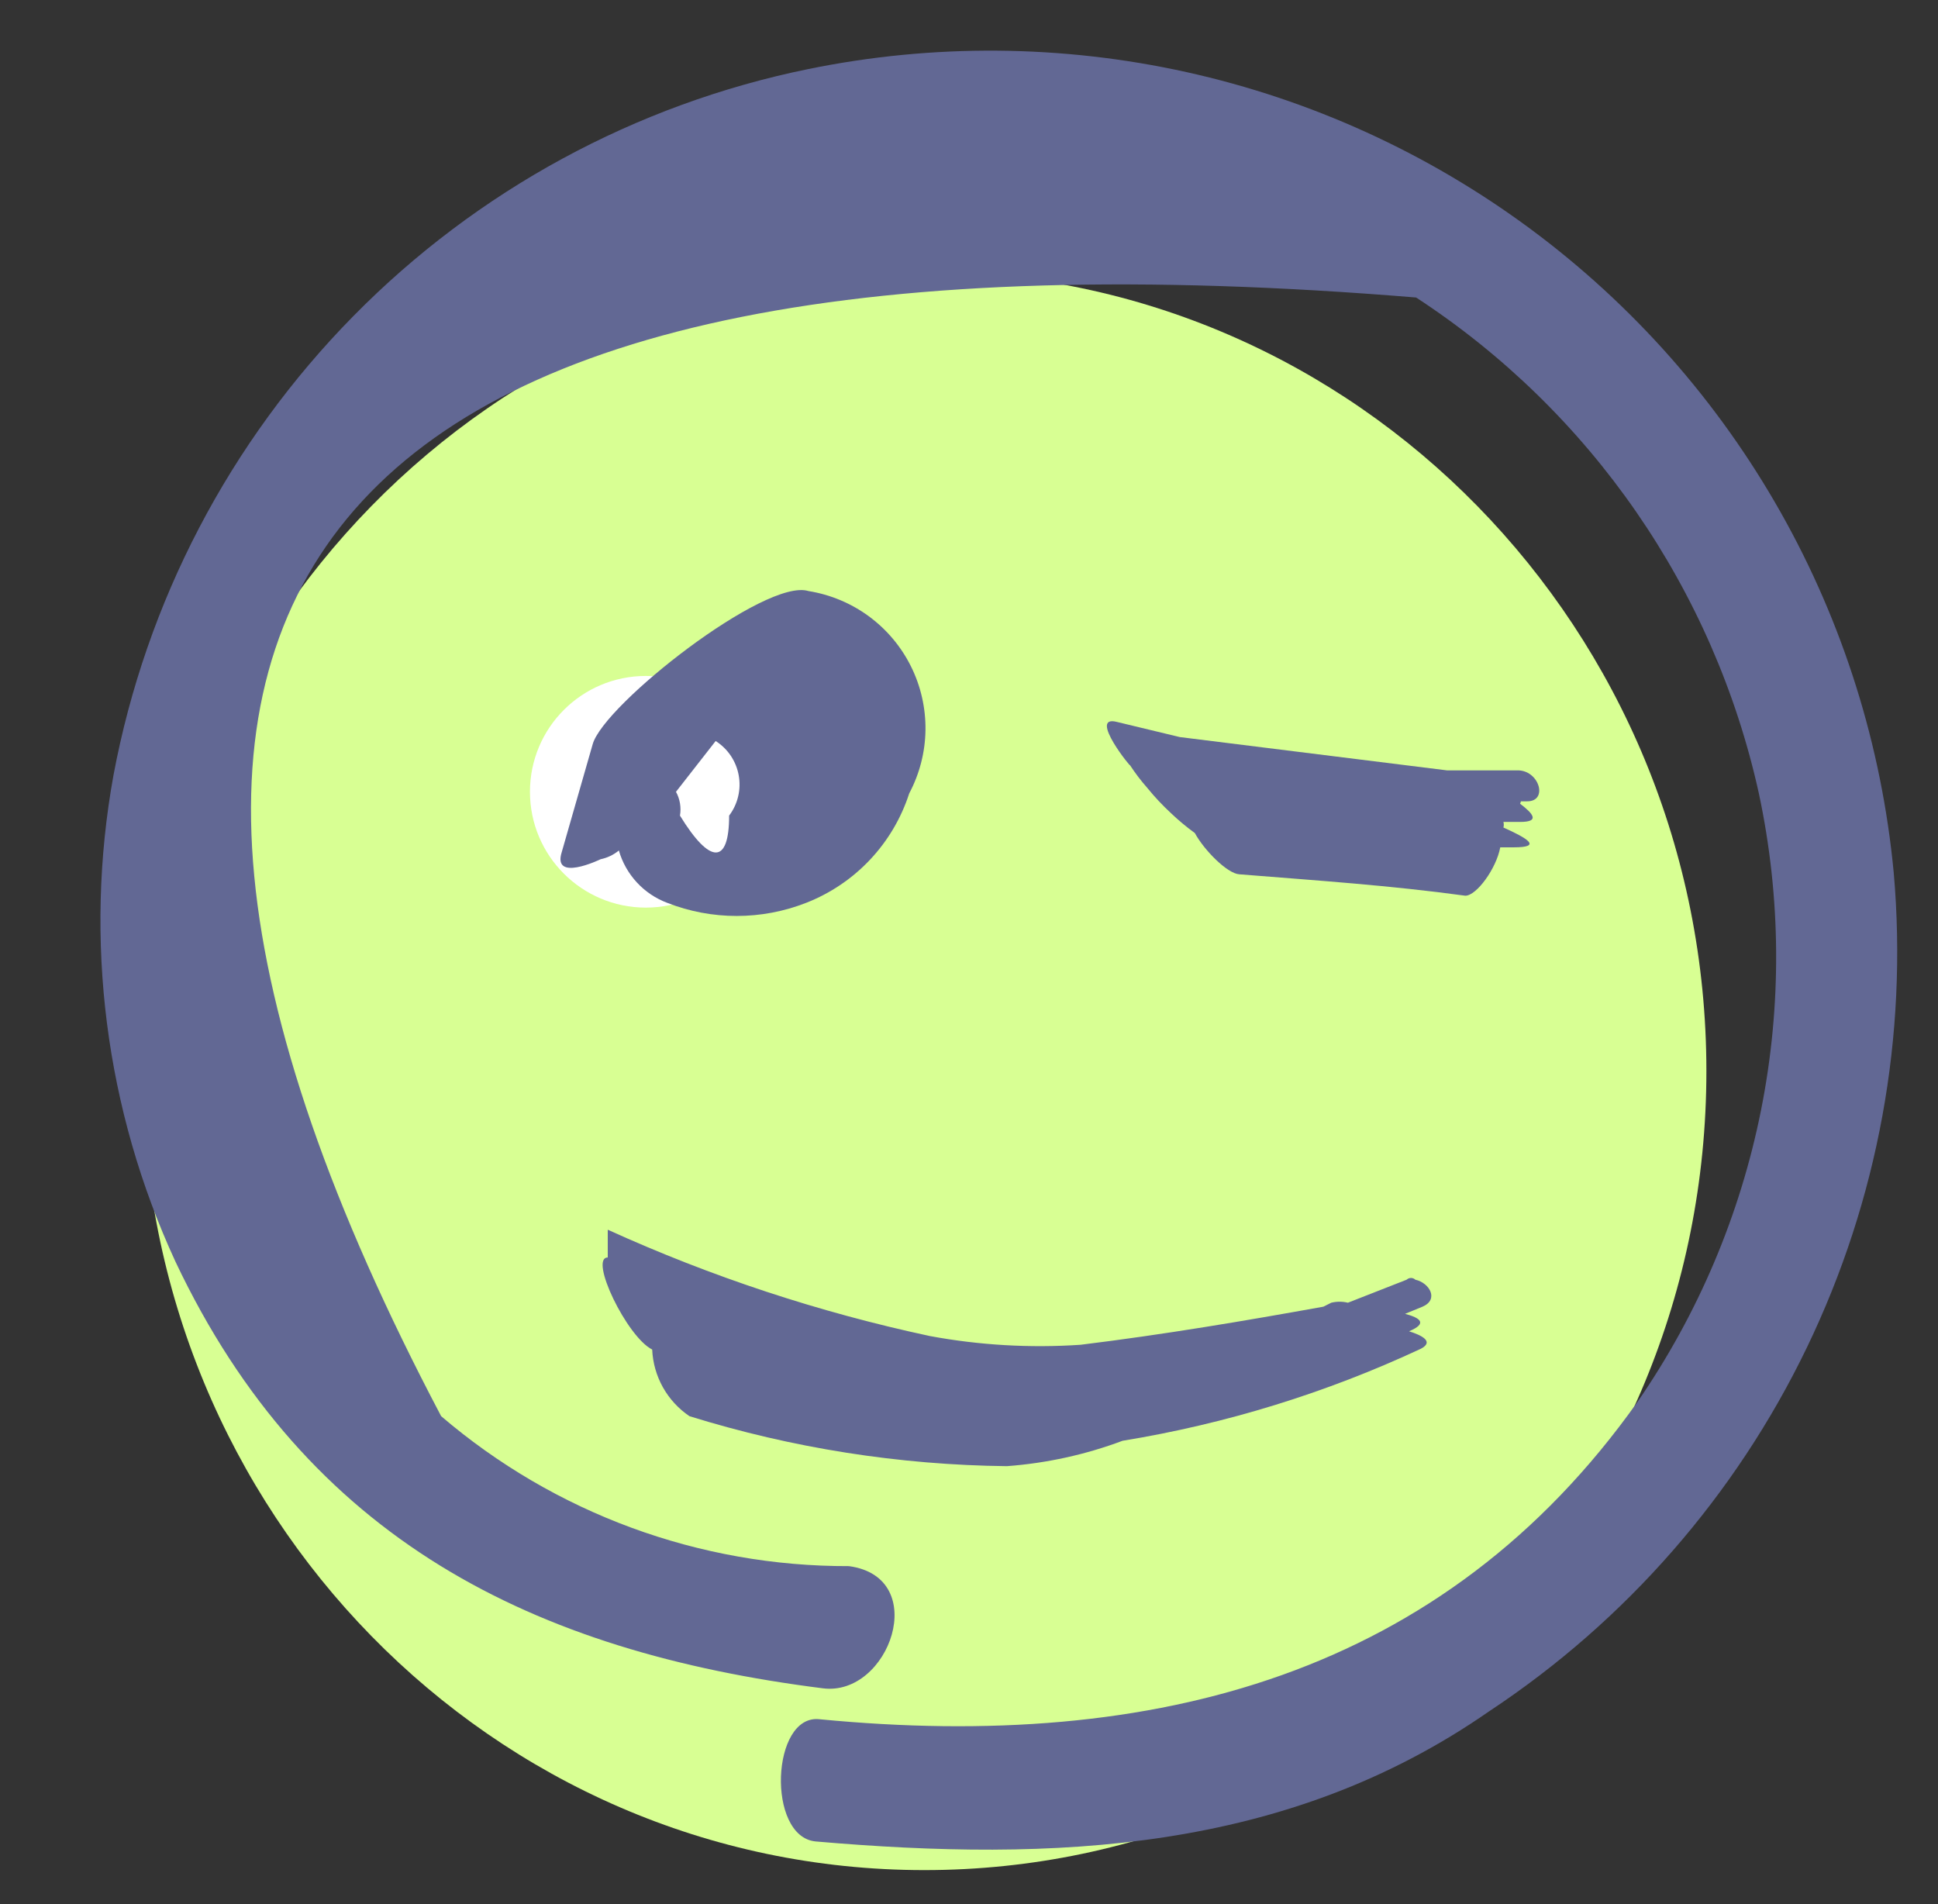
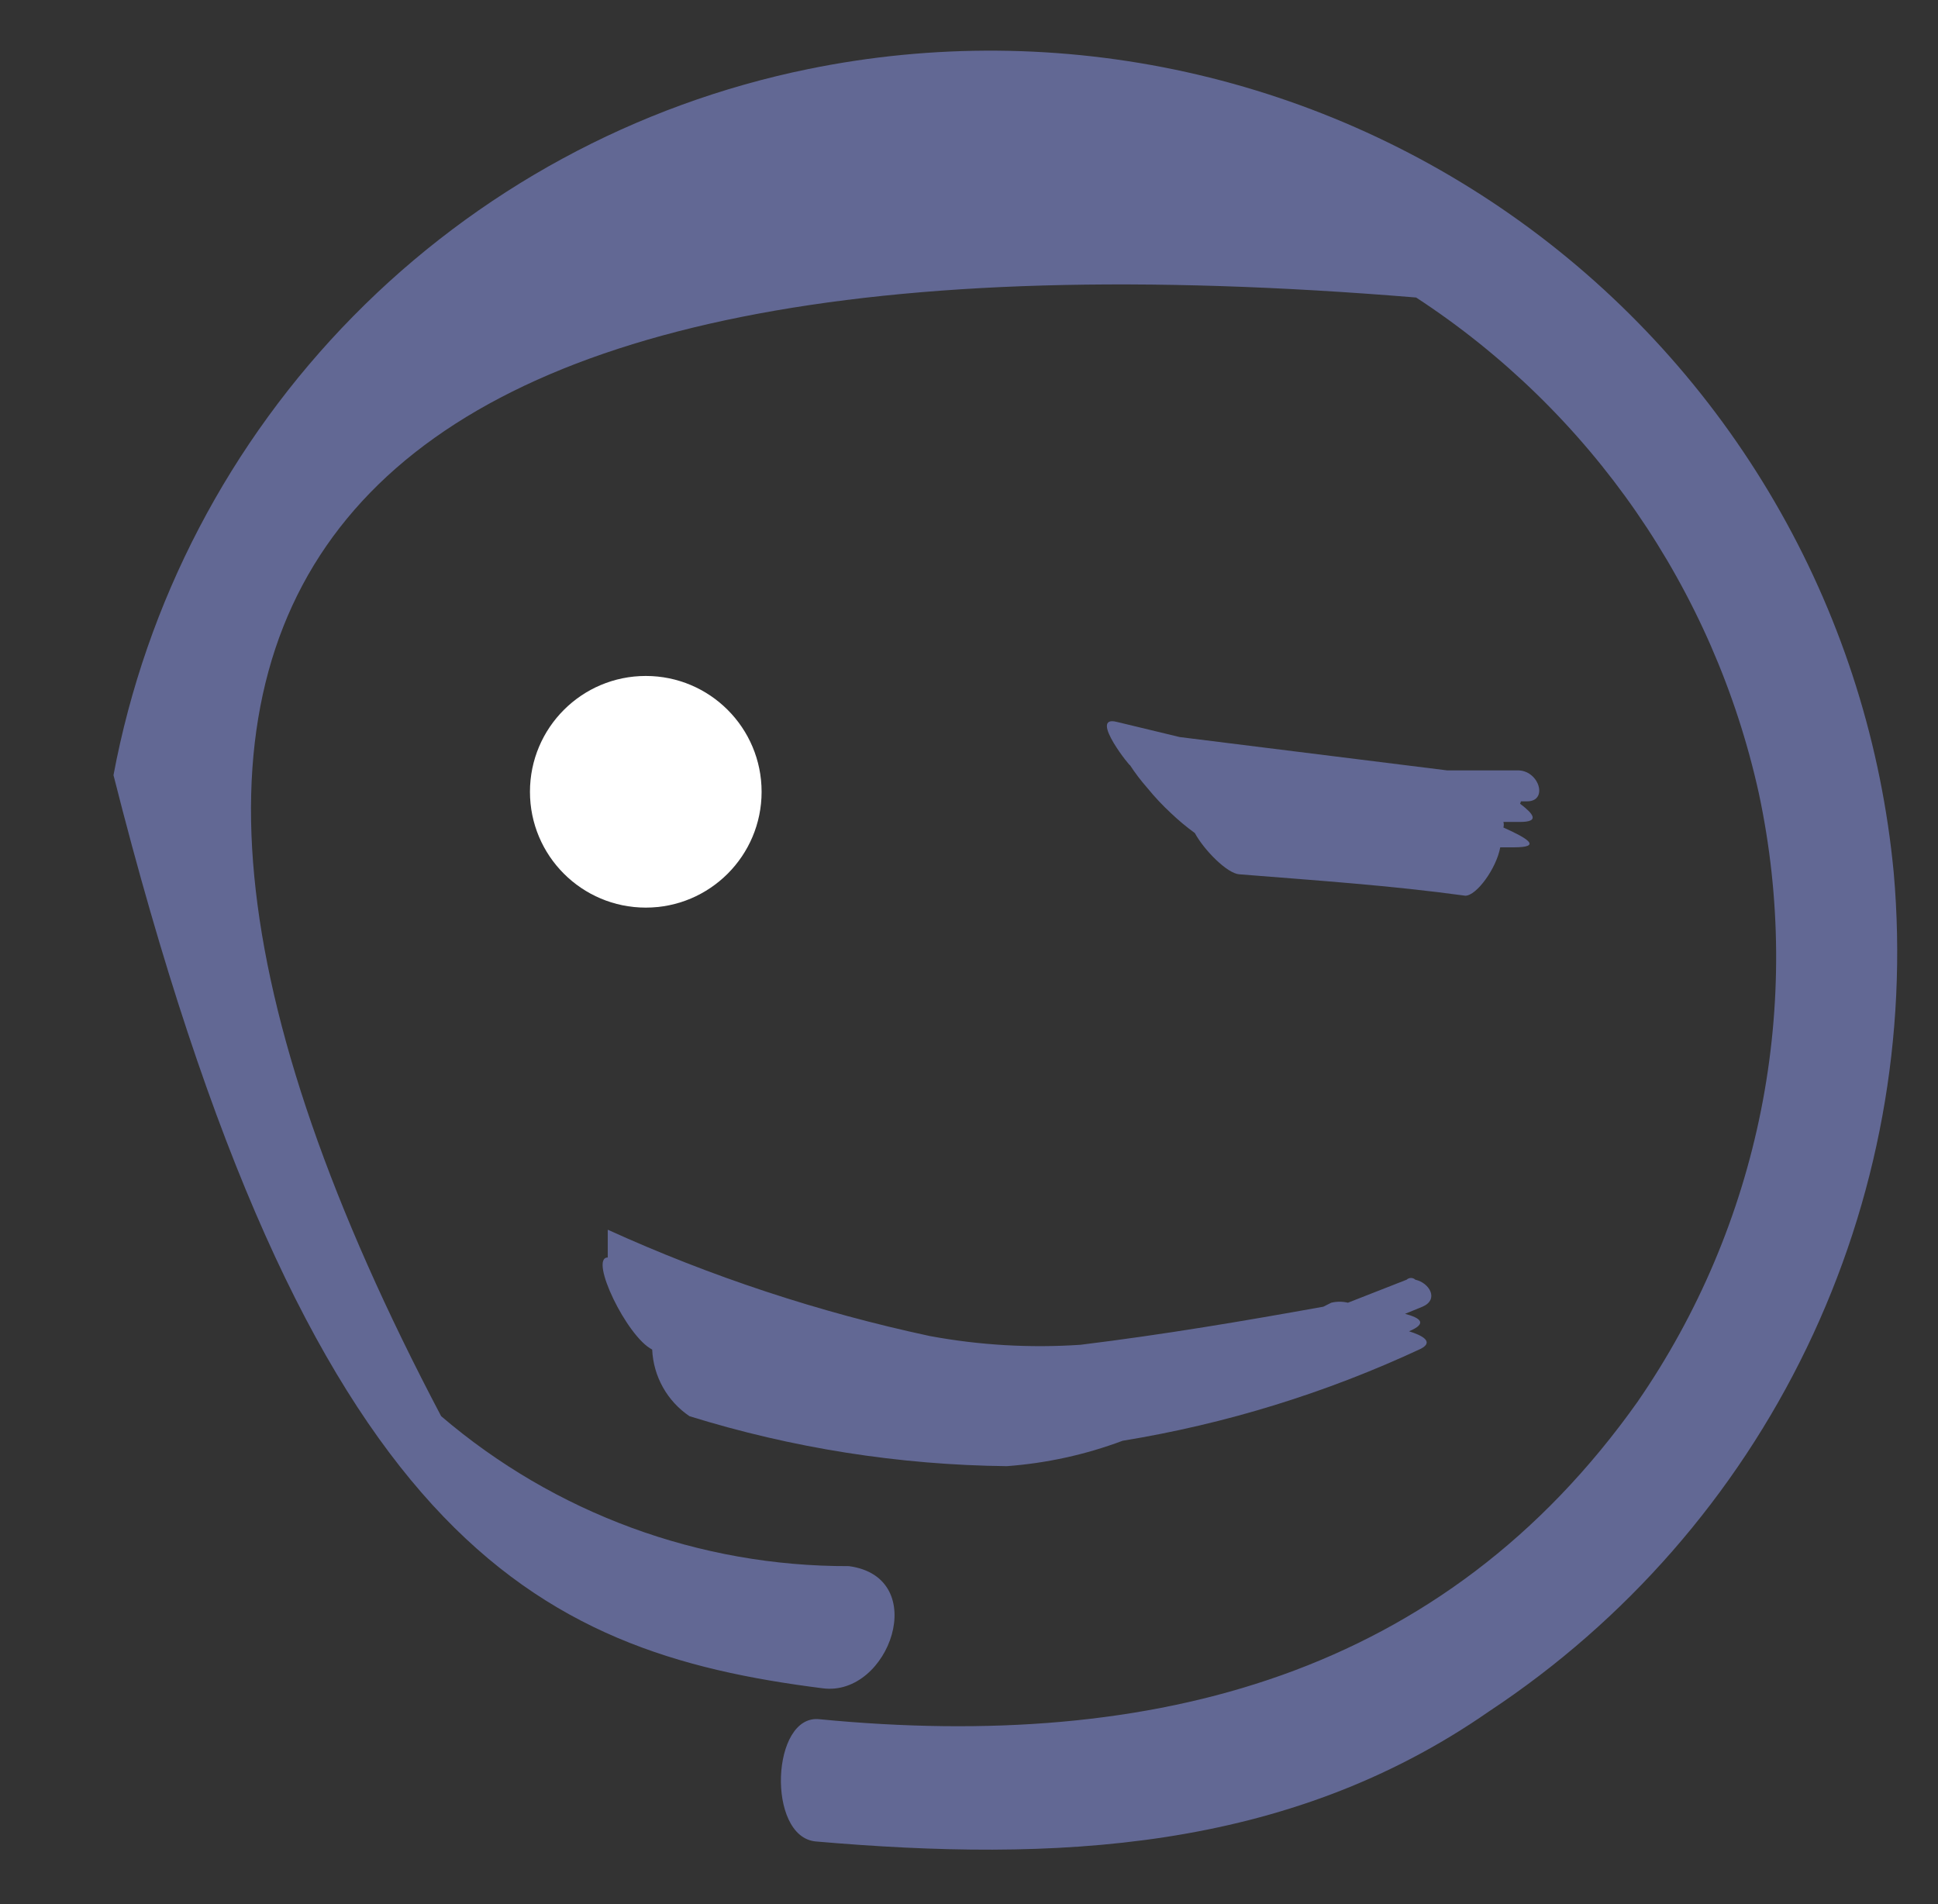
<svg xmlns="http://www.w3.org/2000/svg" width="57" height="56" viewBox="0 0 57 56" fill="none">
  <rect x="0" y="0" width="57" height="56" fill="#333333" stroke="none" />
-   <path d="M27.188 55C39.89 55 50.188 44.479 50.188 31.5C50.188 18.521 39.89 8 27.188 8C14.485 8 4.188 18.521 4.188 31.5C4.188 44.479 14.485 55 27.188 55Z" fill="#D8FF93" />
-   <path d="M55.698 25.667C55.345 21.937 54.211 18.323 52.369 15.061C50.527 11.798 48.02 8.96 45.009 6.73C41.998 4.501 38.551 2.93 34.894 2.12C31.236 1.311 27.448 1.28 23.778 2.03C18.693 3.068 14.032 5.598 10.392 9.297C6.751 12.996 4.295 17.696 3.338 22.797C2.46 27.638 3.096 32.633 5.158 37.1C9.031 45.29 15.705 48.58 24.198 49.653C26.158 49.91 27.395 46.387 24.968 46.06C20.571 46.073 16.316 44.508 12.975 41.65C0.017 17.072 9.576 6.106 41.651 8.75C46.79 12.105 50.409 17.34 51.731 23.333C52.387 26.402 52.409 29.573 51.795 32.65C51.181 35.728 49.944 38.648 48.161 41.23C42.468 49.257 33.975 51.52 24.105 50.563C22.681 50.4 22.541 54.017 23.988 54.157C30.988 54.763 37.825 54.483 43.798 50.33C47.819 47.672 51.047 43.977 53.141 39.636C55.236 35.294 56.119 30.468 55.698 25.667Z" fill="#626894" />
+   <path d="M55.698 25.667C55.345 21.937 54.211 18.323 52.369 15.061C50.527 11.798 48.02 8.96 45.009 6.73C41.998 4.501 38.551 2.93 34.894 2.12C31.236 1.311 27.448 1.28 23.778 2.03C18.693 3.068 14.032 5.598 10.392 9.297C6.751 12.996 4.295 17.696 3.338 22.797C9.031 45.29 15.705 48.58 24.198 49.653C26.158 49.91 27.395 46.387 24.968 46.06C20.571 46.073 16.316 44.508 12.975 41.65C0.017 17.072 9.576 6.106 41.651 8.75C46.79 12.105 50.409 17.34 51.731 23.333C52.387 26.402 52.409 29.573 51.795 32.65C51.181 35.728 49.944 38.648 48.161 41.23C42.468 49.257 33.975 51.52 24.105 50.563C22.681 50.4 22.541 54.017 23.988 54.157C30.988 54.763 37.825 54.483 43.798 50.33C47.819 47.672 51.047 43.977 53.141 39.636C55.236 35.294 56.119 30.468 55.698 25.667Z" fill="#626894" />
  <path d="M41.442 39.153C42.002 38.92 41.768 38.757 41.325 38.64L41.838 38.43C42.328 38.22 42.048 37.73 41.628 37.636C41.594 37.604 41.548 37.585 41.5 37.585C41.452 37.585 41.406 37.604 41.372 37.636L39.645 38.313C39.484 38.274 39.316 38.274 39.155 38.313L38.922 38.43C36.588 38.85 34.255 39.246 31.782 39.55C30.299 39.65 28.81 39.564 27.348 39.293C24.087 38.594 20.911 37.546 17.875 36.166C17.875 36.166 17.875 36.47 17.875 36.983C17.315 36.983 18.435 39.316 19.182 39.69C19.199 40.08 19.307 40.46 19.497 40.8C19.688 41.141 19.955 41.431 20.278 41.65C23.302 42.59 26.446 43.085 29.612 43.12C30.777 43.034 31.924 42.783 33.018 42.373C36.053 41.878 39.005 40.967 41.792 39.666C42.188 39.456 41.815 39.27 41.442 39.153Z" fill="#626894" />
  <path d="M44.732 23.567H44.918C45.548 23.567 45.268 22.633 44.615 22.657H42.795H42.562L34.698 21.677L32.855 21.233C31.968 21 33.345 22.68 33.228 22.493C33.383 22.731 33.554 22.957 33.742 23.17C33.957 23.435 34.191 23.684 34.442 23.917C34.662 24.126 34.896 24.321 35.142 24.5C35.422 25.013 36.098 25.69 36.448 25.713C38.782 25.9 40.882 26.04 43.098 26.343C43.425 26.343 44.008 25.55 44.125 24.92H44.522C45.362 24.92 44.942 24.663 44.218 24.337C44.233 24.283 44.233 24.227 44.218 24.173H44.708C45.292 24.173 45.105 23.94 44.708 23.637C44.72 23.615 44.728 23.591 44.732 23.567Z" fill="#626894" />
  <path d="M18.994 26.693C20.875 26.693 22.4 25.168 22.4 23.287C22.4 21.405 20.875 19.88 18.994 19.88C17.112 19.88 15.587 21.405 15.587 23.287C15.587 25.168 17.112 26.693 18.994 26.693Z" fill="white" />
-   <path d="M23.779 17.383C22.519 16.987 17.759 20.72 17.432 21.887L16.522 25.06C16.242 25.947 17.619 25.293 17.665 25.27C17.862 25.229 18.047 25.141 18.202 25.013C18.302 25.363 18.484 25.685 18.731 25.952C18.978 26.22 19.284 26.425 19.625 26.553C20.938 27.067 22.396 27.067 23.709 26.553C24.421 26.275 25.063 25.842 25.588 25.285C26.113 24.728 26.507 24.061 26.742 23.333C27.047 22.759 27.211 22.121 27.22 21.471C27.228 20.82 27.082 20.178 26.792 19.596C26.502 19.014 26.077 18.509 25.553 18.124C25.029 17.74 24.421 17.486 23.779 17.383ZM21.445 23.987C21.445 25.433 20.885 25.433 19.999 23.987C20.04 23.747 19.999 23.5 19.882 23.287L21.049 21.793C21.225 21.906 21.377 22.053 21.494 22.227C21.61 22.401 21.69 22.597 21.727 22.803C21.764 23.009 21.759 23.221 21.71 23.424C21.662 23.628 21.571 23.82 21.445 23.987Z" fill="#626894" />
</svg>